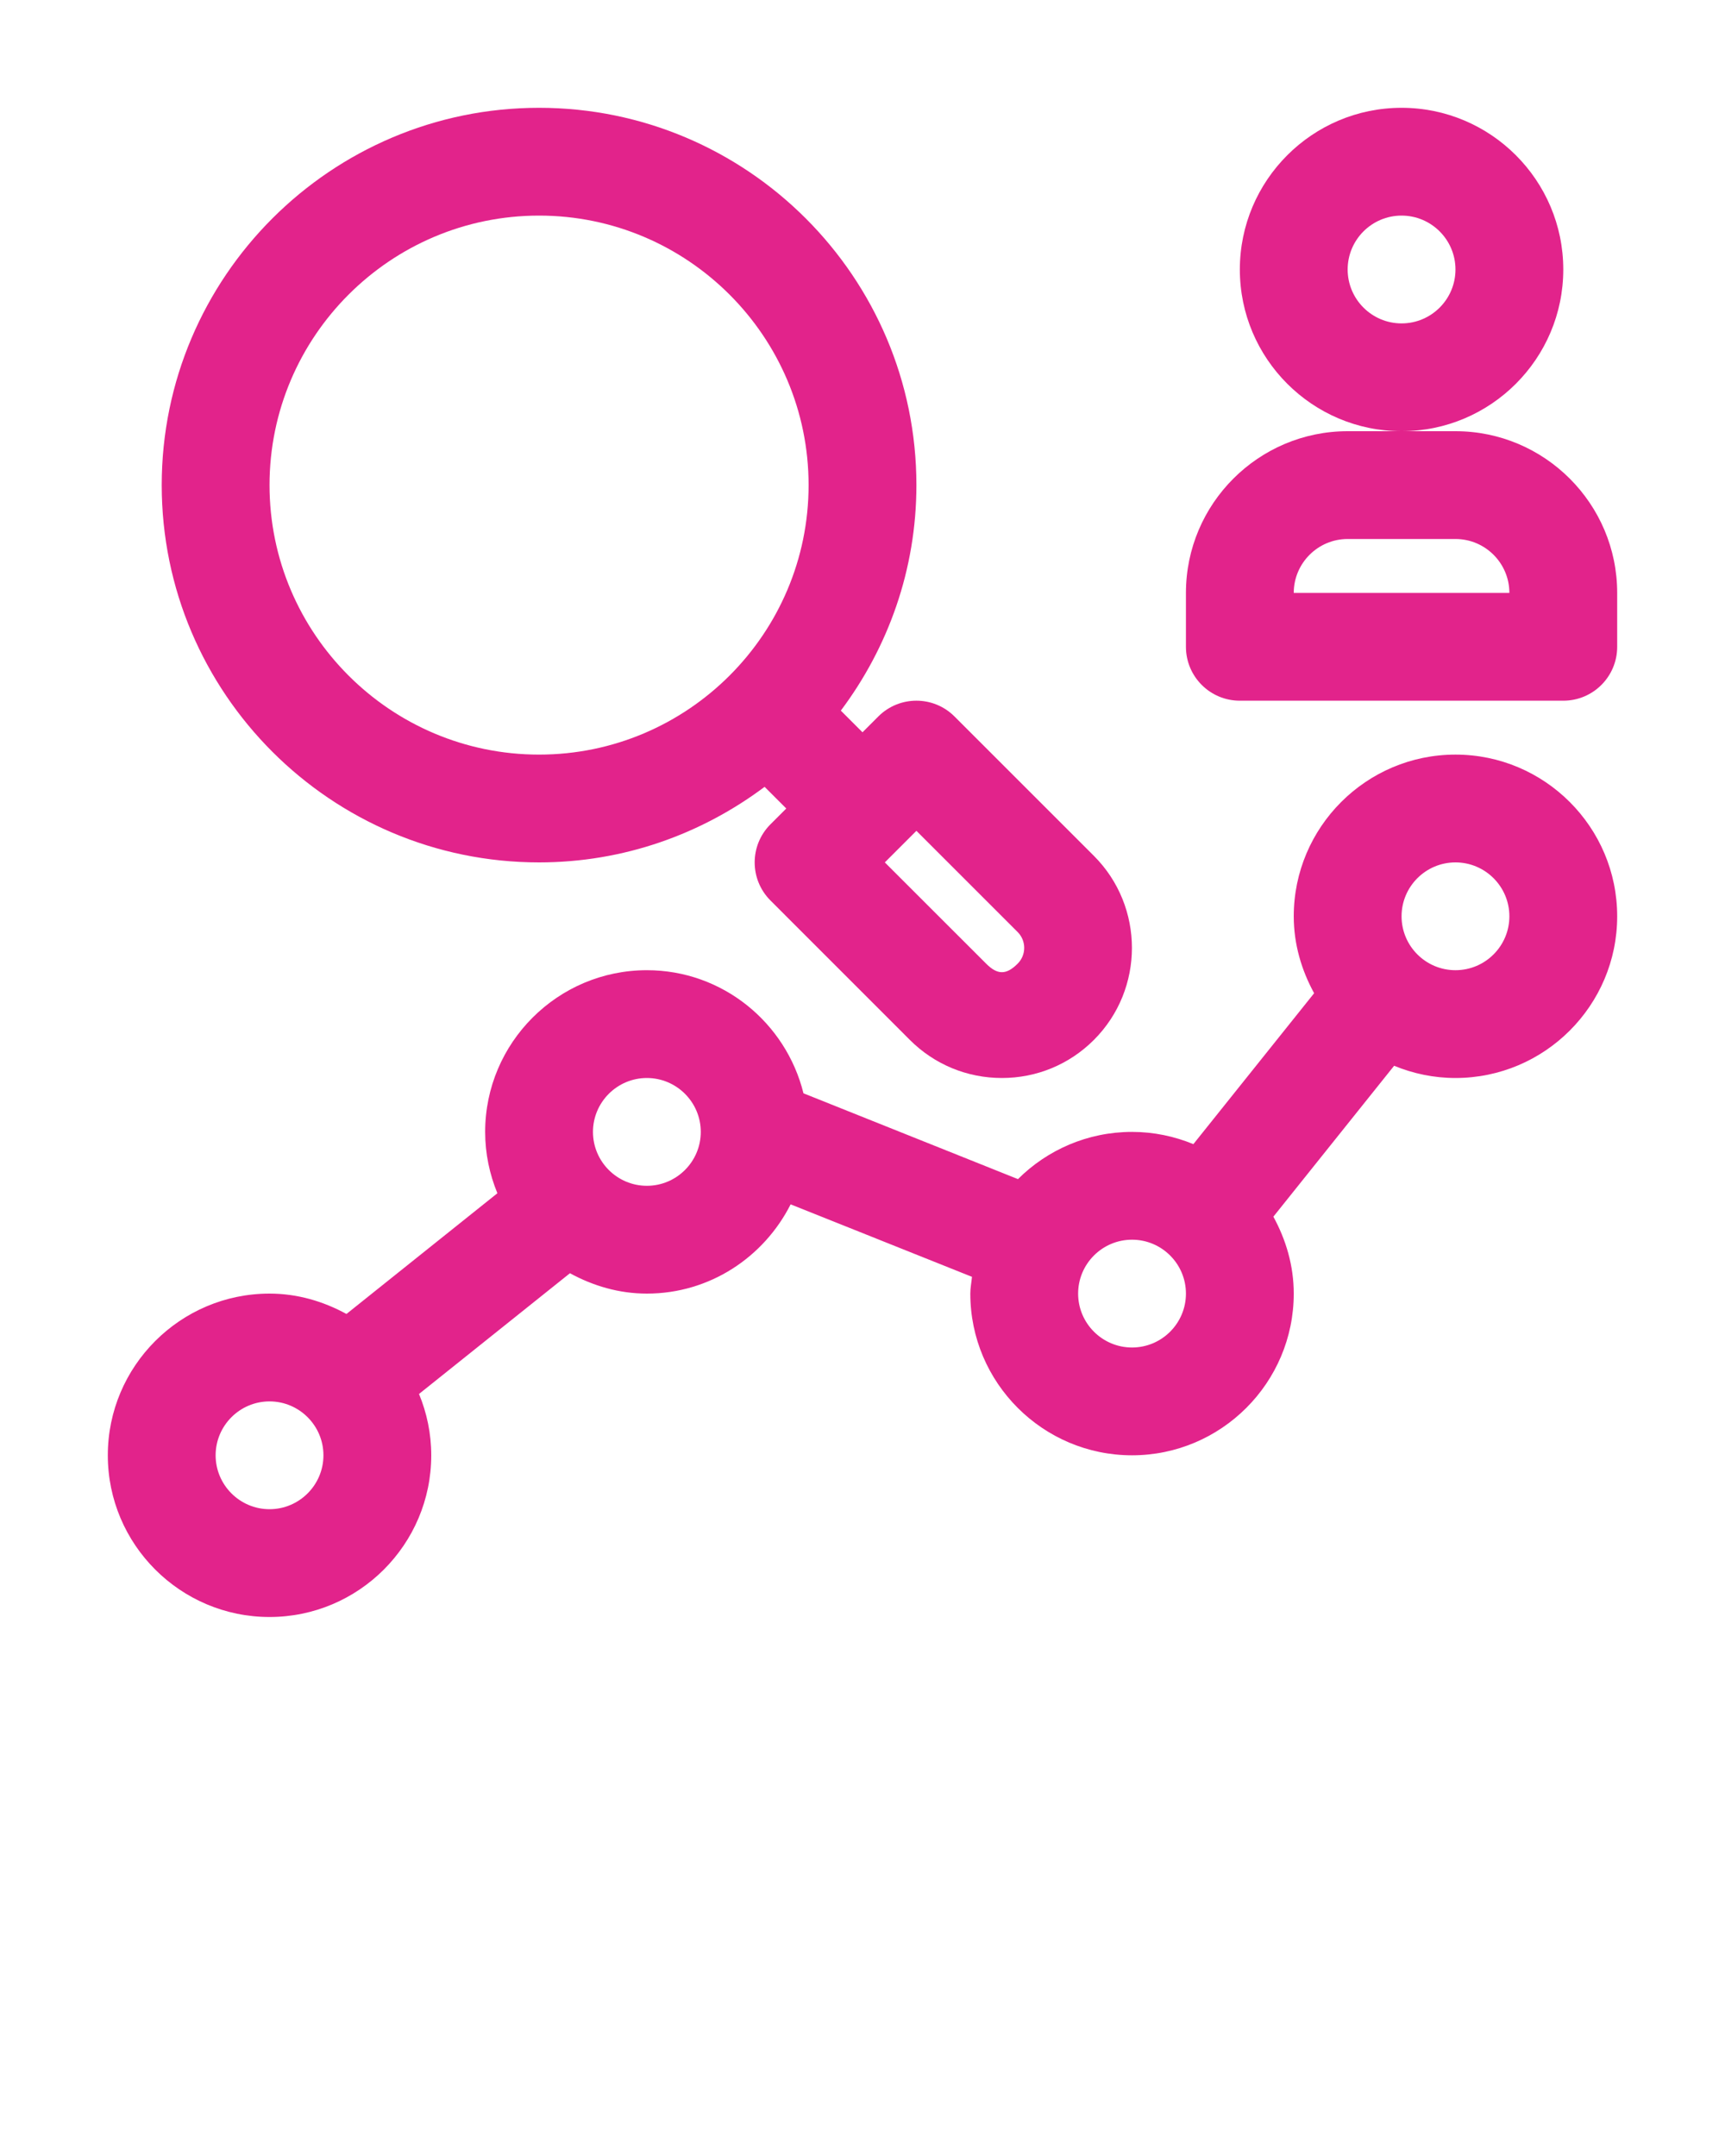
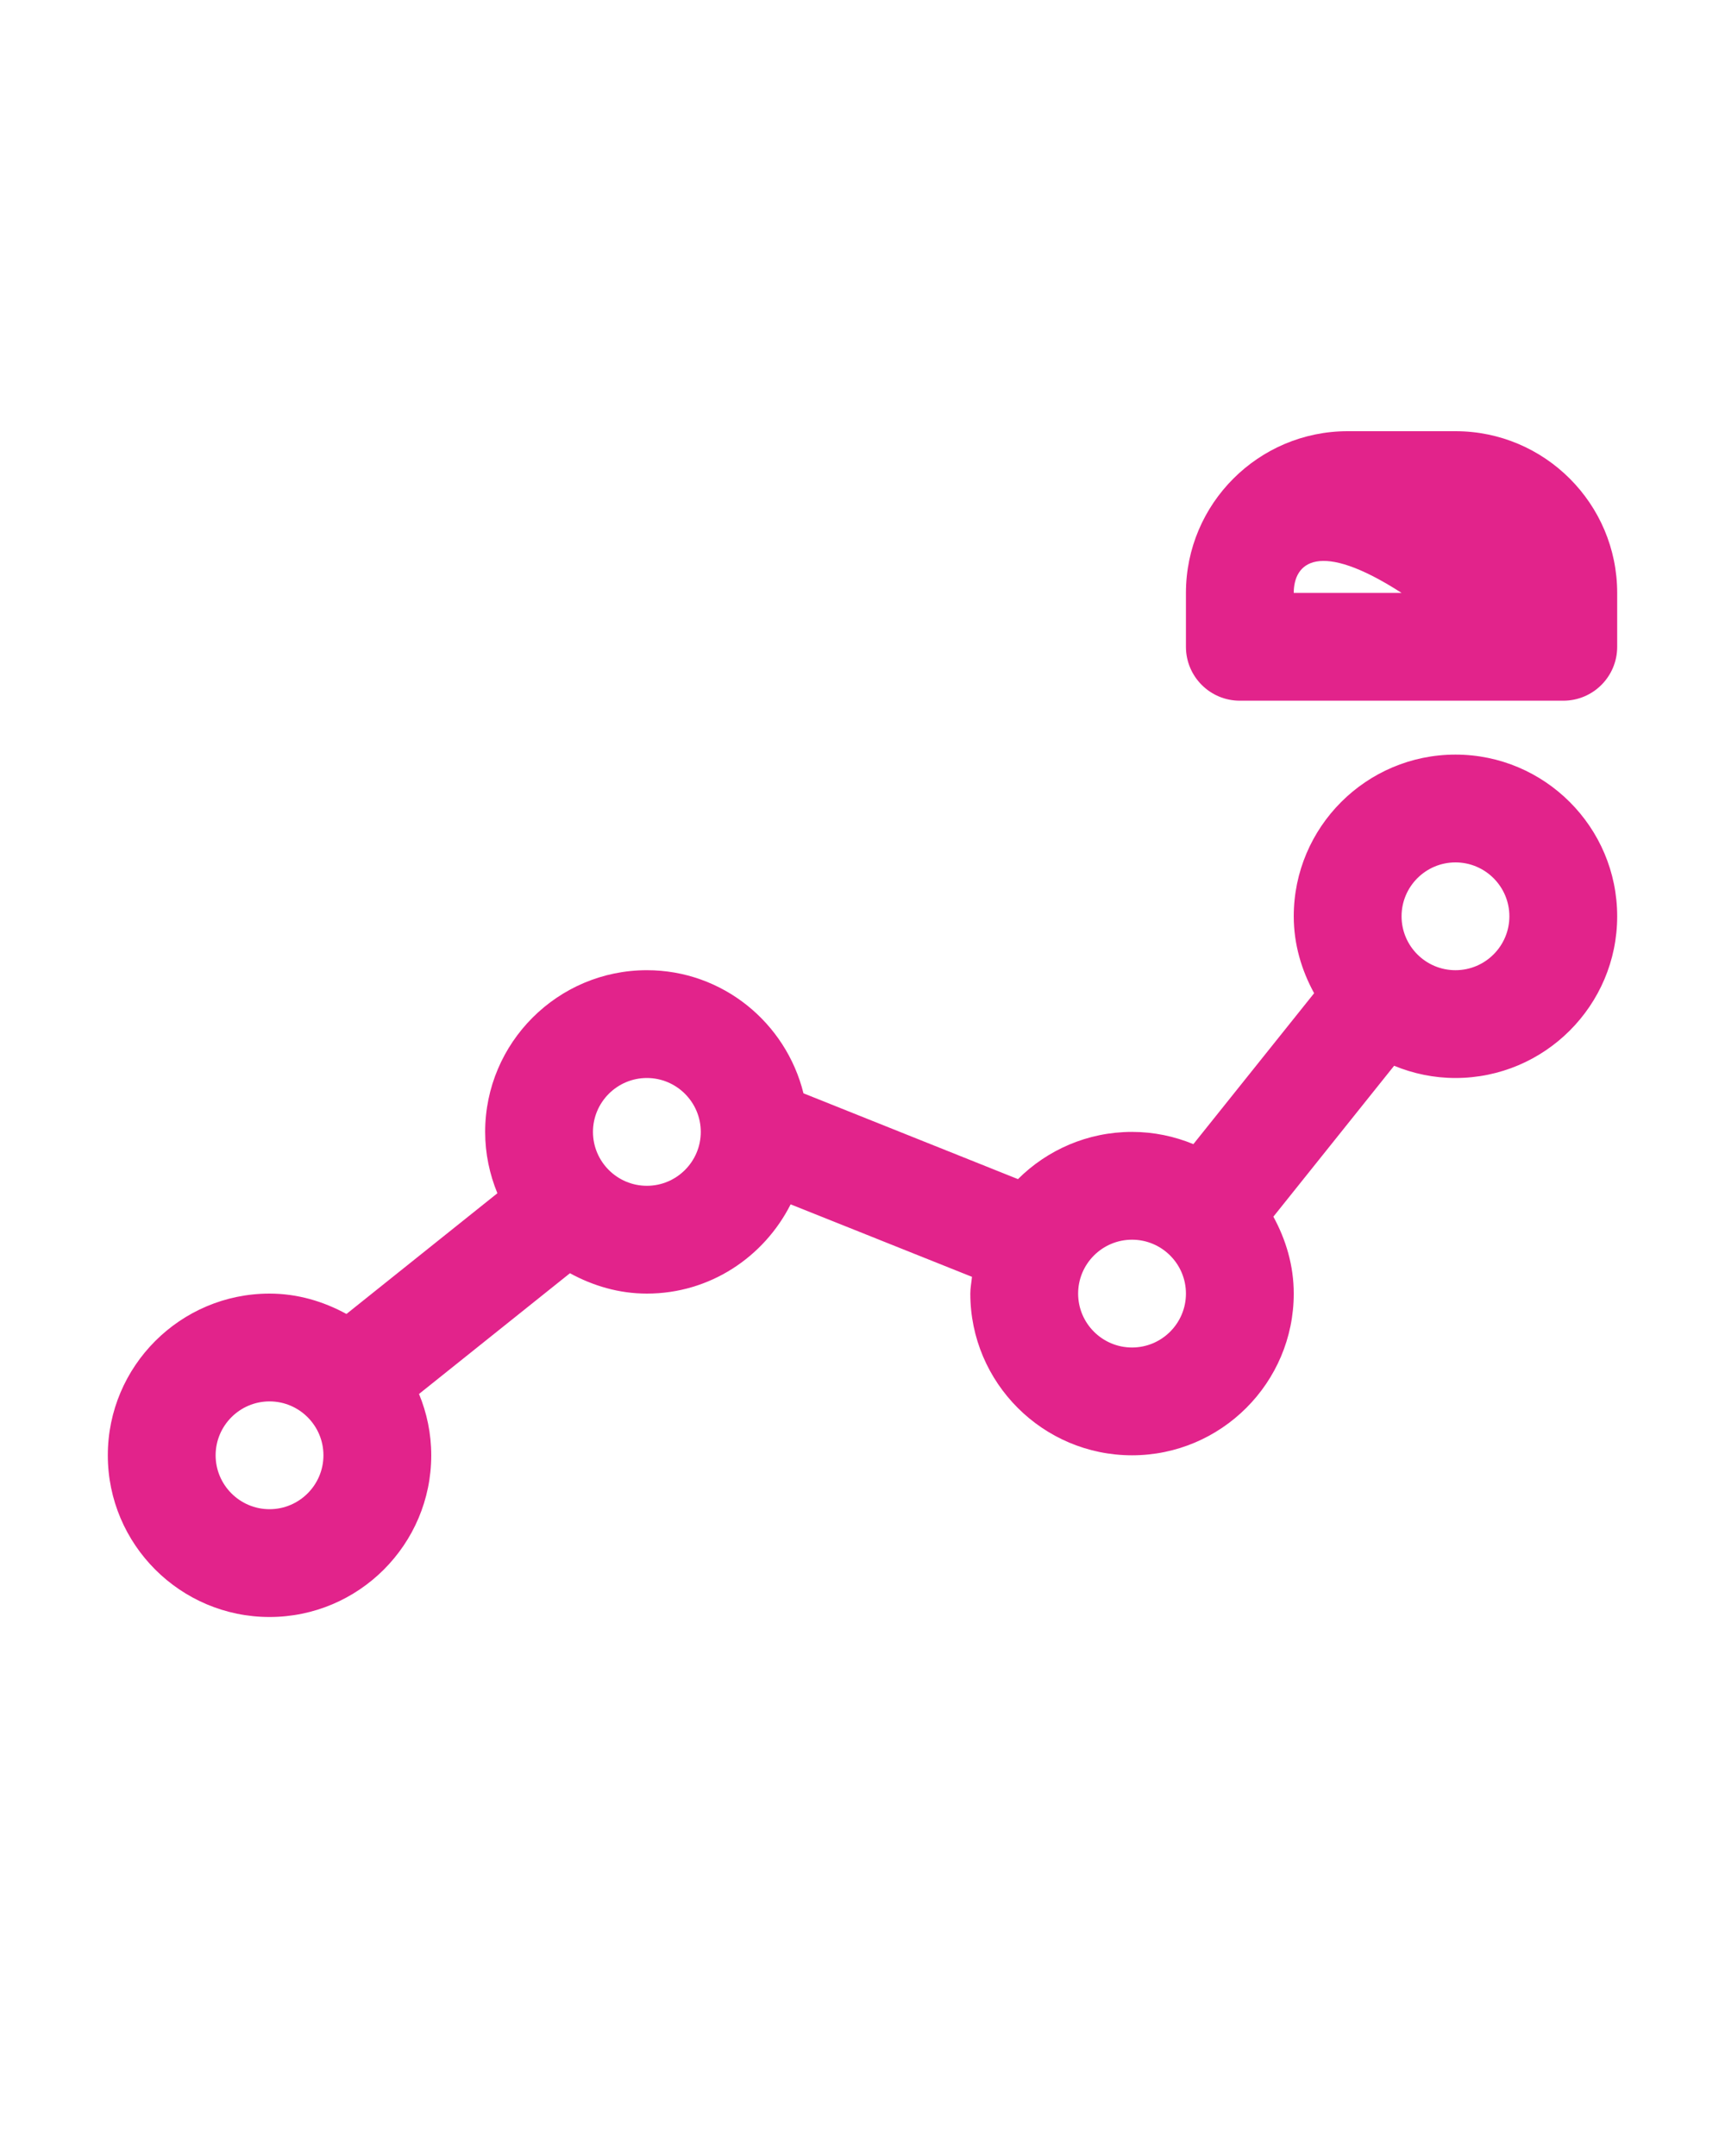
<svg xmlns="http://www.w3.org/2000/svg" version="1.1" x="0px" y="0px" viewBox="0 0 32 40" enable-background="new 0 0 32 32" xml:space="preserve">
  <g>
-     <path fill="#E2238B" d="M26,8c-1.654,0-3-1.346-3-3s1.346-3,3-3s3,1.346,3,3S27.654,8,26,8z M26,4   c-0.552,0-1,0.449-1,1s0.448,1,1,1s1-0.449,1-1S26.552,4,26,4z" />
-     <path fill="#E2238B" d="M29,13h-6c-0.553,0-1-0.448-1-1v-1c0-1.654,1.346-3,3-3h2c1.654,0,3,1.346,3,3v1   C30,12.552,29.553,13,29,13z M24,11h4c0-0.551-0.448-1-1-1h-2C24.448,10,24,10.449,24,11z" />
+     <path fill="#E2238B" d="M29,13h-6c-0.553,0-1-0.448-1-1v-1c0-1.654,1.346-3,3-3h2c1.654,0,3,1.346,3,3v1   C30,12.552,29.553,13,29,13z M24,11h4h-2C24.448,10,24,10.449,24,11z" />
    <path fill="#E2238B" d="M27,14c-1.654,0-3,1.346-3,3c0,0.519,0.145,1.001,0.378,1.427l-2.24,2.8   C21.786,21.082,21.403,21,21,21c-0.825,0-1.573,0.335-2.116,0.876l-3.979-1.592   C14.581,18.976,13.406,18,12,18c-1.654,0-3,1.346-3,3c0,0.403,0.082,0.786,0.227,1.138   l-2.8,2.24C6.001,24.145,5.519,24,5,24c-1.654,0-3,1.346-3,3s1.346,3,3,3s3-1.346,3-3   c0-0.403-0.082-0.787-0.227-1.138l2.8-2.24C10.999,23.855,11.481,24,12,24   c1.169,0,2.172-0.678,2.667-1.656l3.364,1.345C18.021,23.793,18,23.894,18,24   c0,1.654,1.346,3,3,3s3-1.346,3-3c0-0.519-0.145-1.001-0.378-1.427l2.24-2.8   C26.214,19.918,26.597,20,27,20c1.654,0,3-1.346,3-3S28.654,14,27,14z M5,28c-0.551,0-1-0.449-1-1   s0.449-1,1-1s1,0.449,1,1S5.551,28,5,28z M12,22c-0.551,0-1-0.449-1-1s0.449-1,1-1s1,0.449,1,1   S12.551,22,12,22z M21,25c-0.552,0-1-0.449-1-1s0.448-1,1-1s1,0.449,1,1S21.552,25,21,25z M27,18   c-0.552,0-1-0.449-1-1s0.448-1,1-1s1,0.449,1,1S27.552,18,27,18z" />
-     <path fill="#E2238B" d="M10,16c1.57,0,3.015-0.526,4.184-1.402L14.586,15l-0.293,0.293   c-0.391,0.391-0.391,1.023,0,1.414l2.585,2.586C17.334,19.749,17.94,20,18.586,20   c0.645,0,1.251-0.251,1.707-0.707c0.94-0.941,0.94-2.473,0-3.414l-2.586-2.586   c-0.391-0.391-1.023-0.391-1.414,0L16,13.586l-0.402-0.402C16.474,12.015,17,10.57,17,9   c0-3.86-3.14-7-7-7S3,5.14,3,9S6.14,16,10,16z M18.879,17.293   c0.161,0.162,0.161,0.424,0,0.585c-0.213,0.214-0.377,0.21-0.586,0   L16.414,16L17,15.414L18.879,17.293z M10,4c2.757,0,5,2.243,5,5s-2.243,5-5,5s-5-2.243-5-5   S7.243,4,10,4z" />
  </g>
</svg>